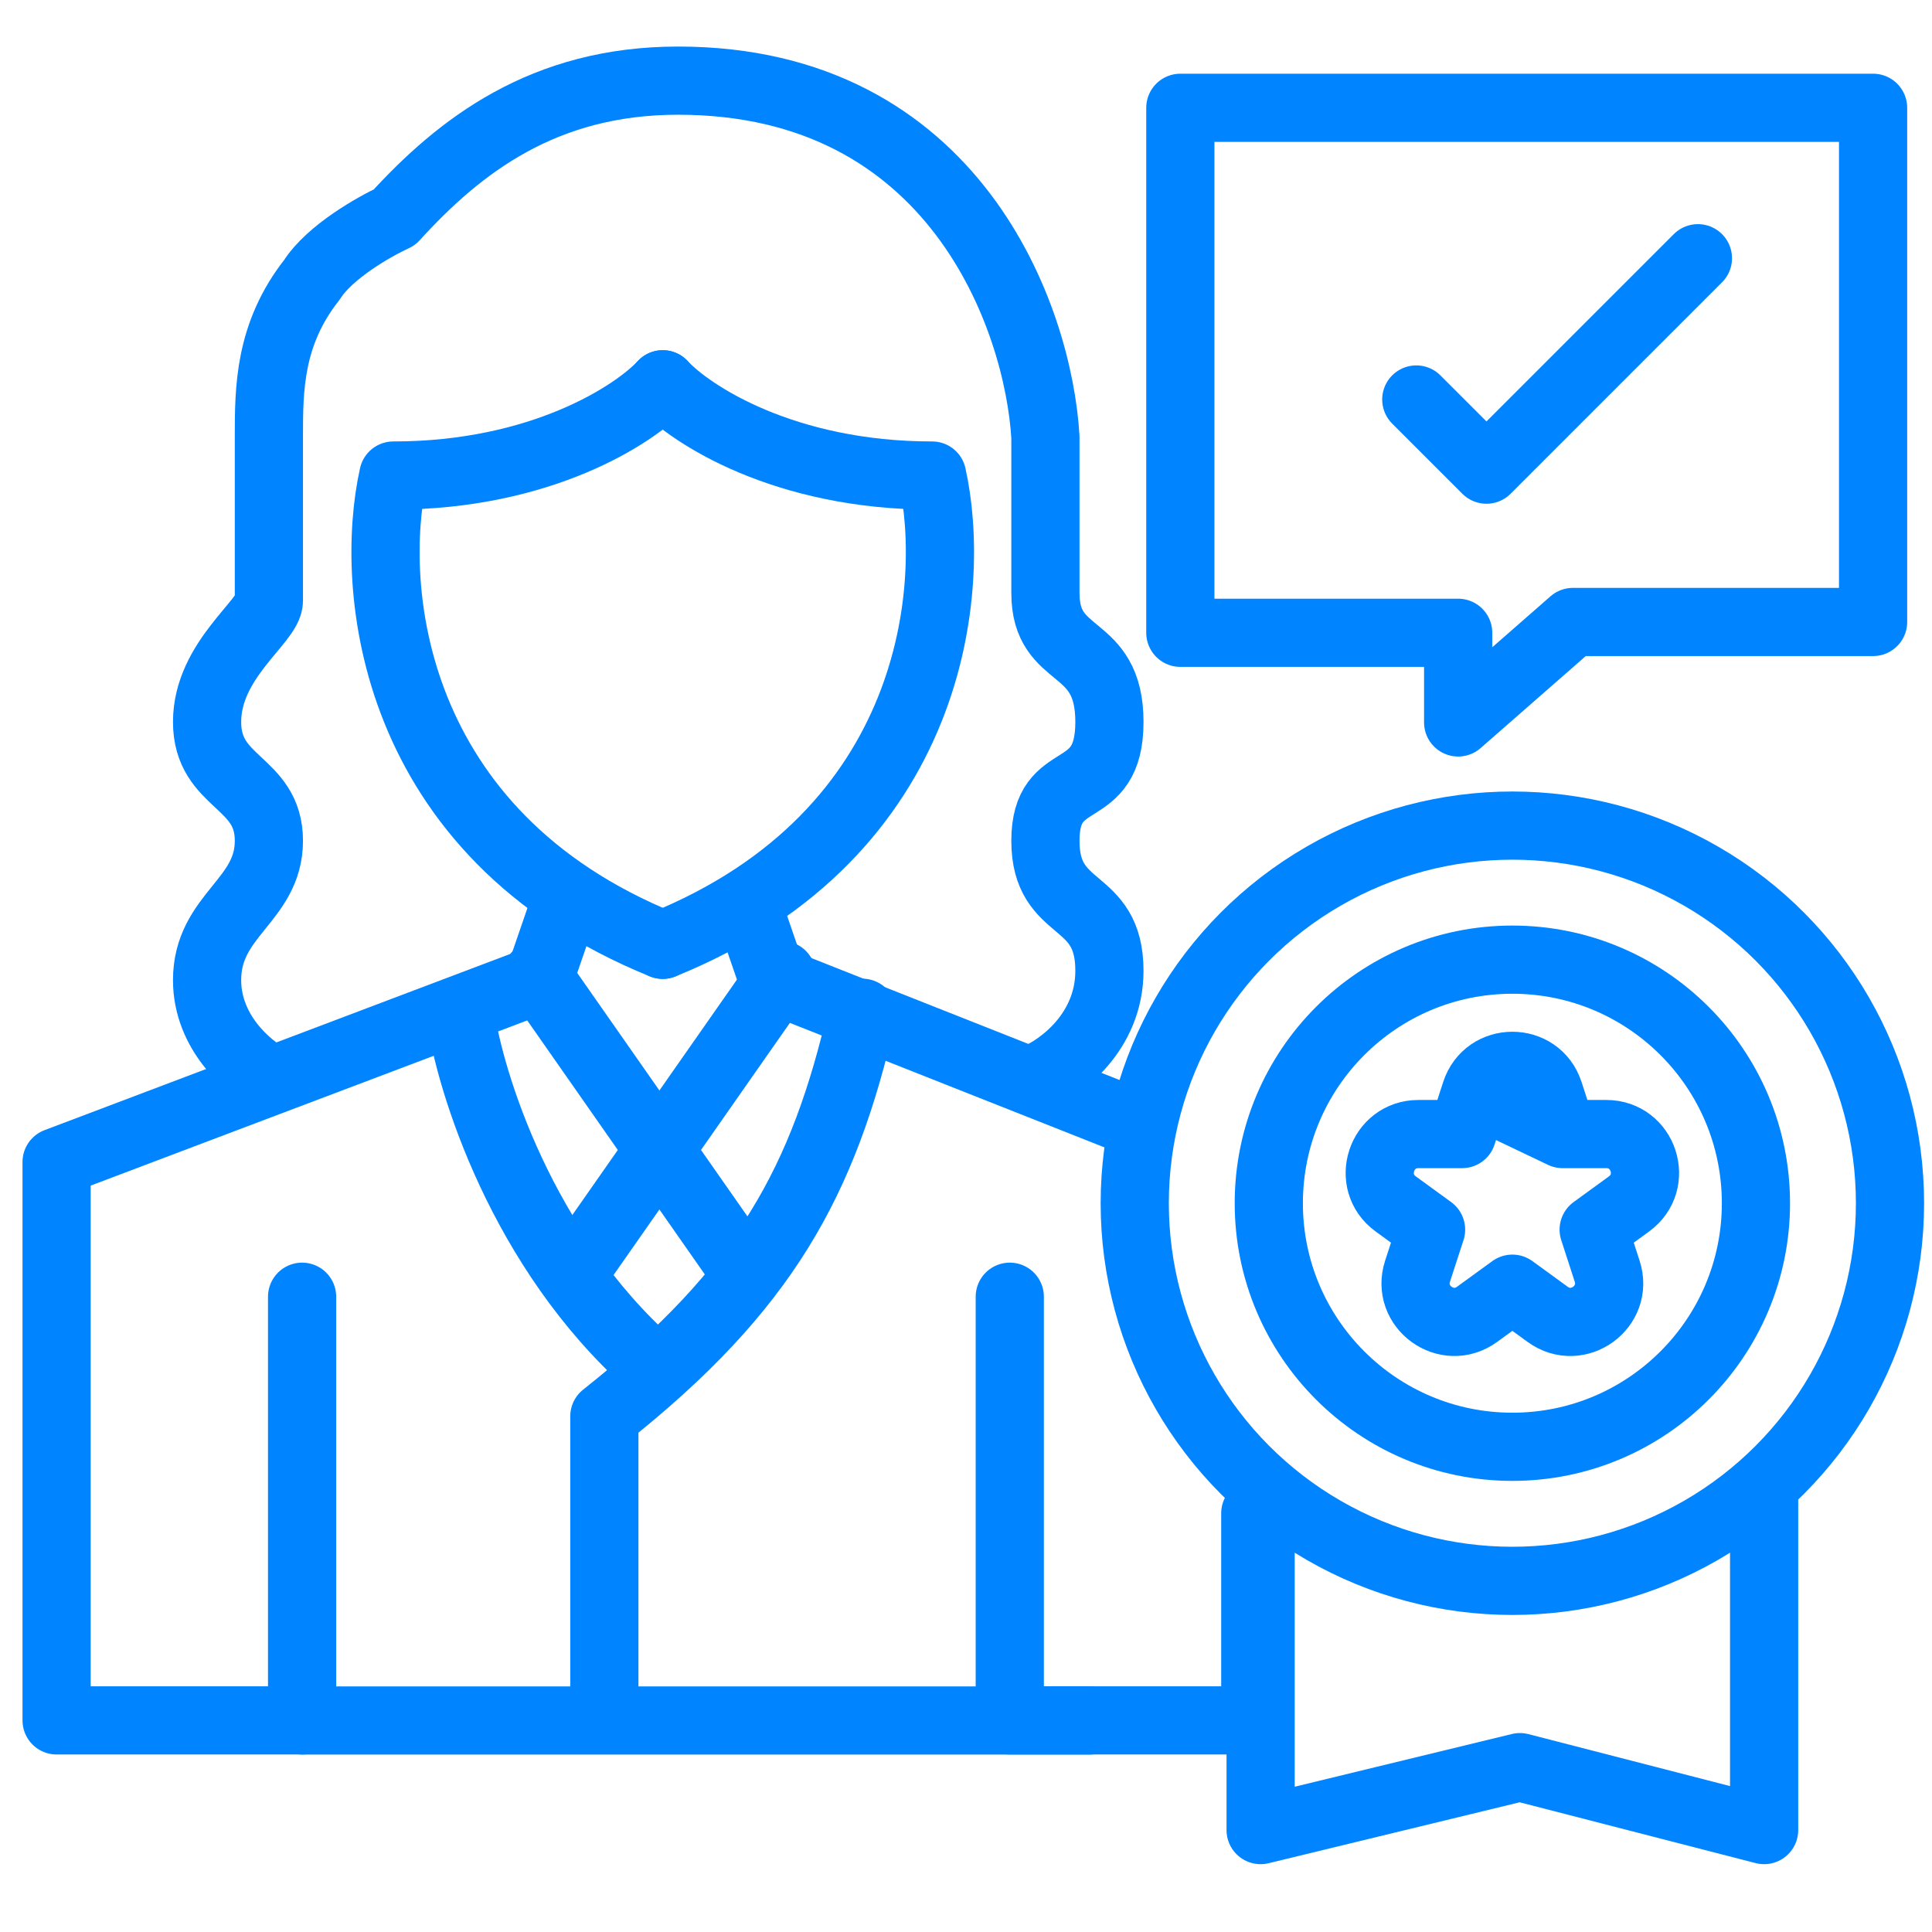
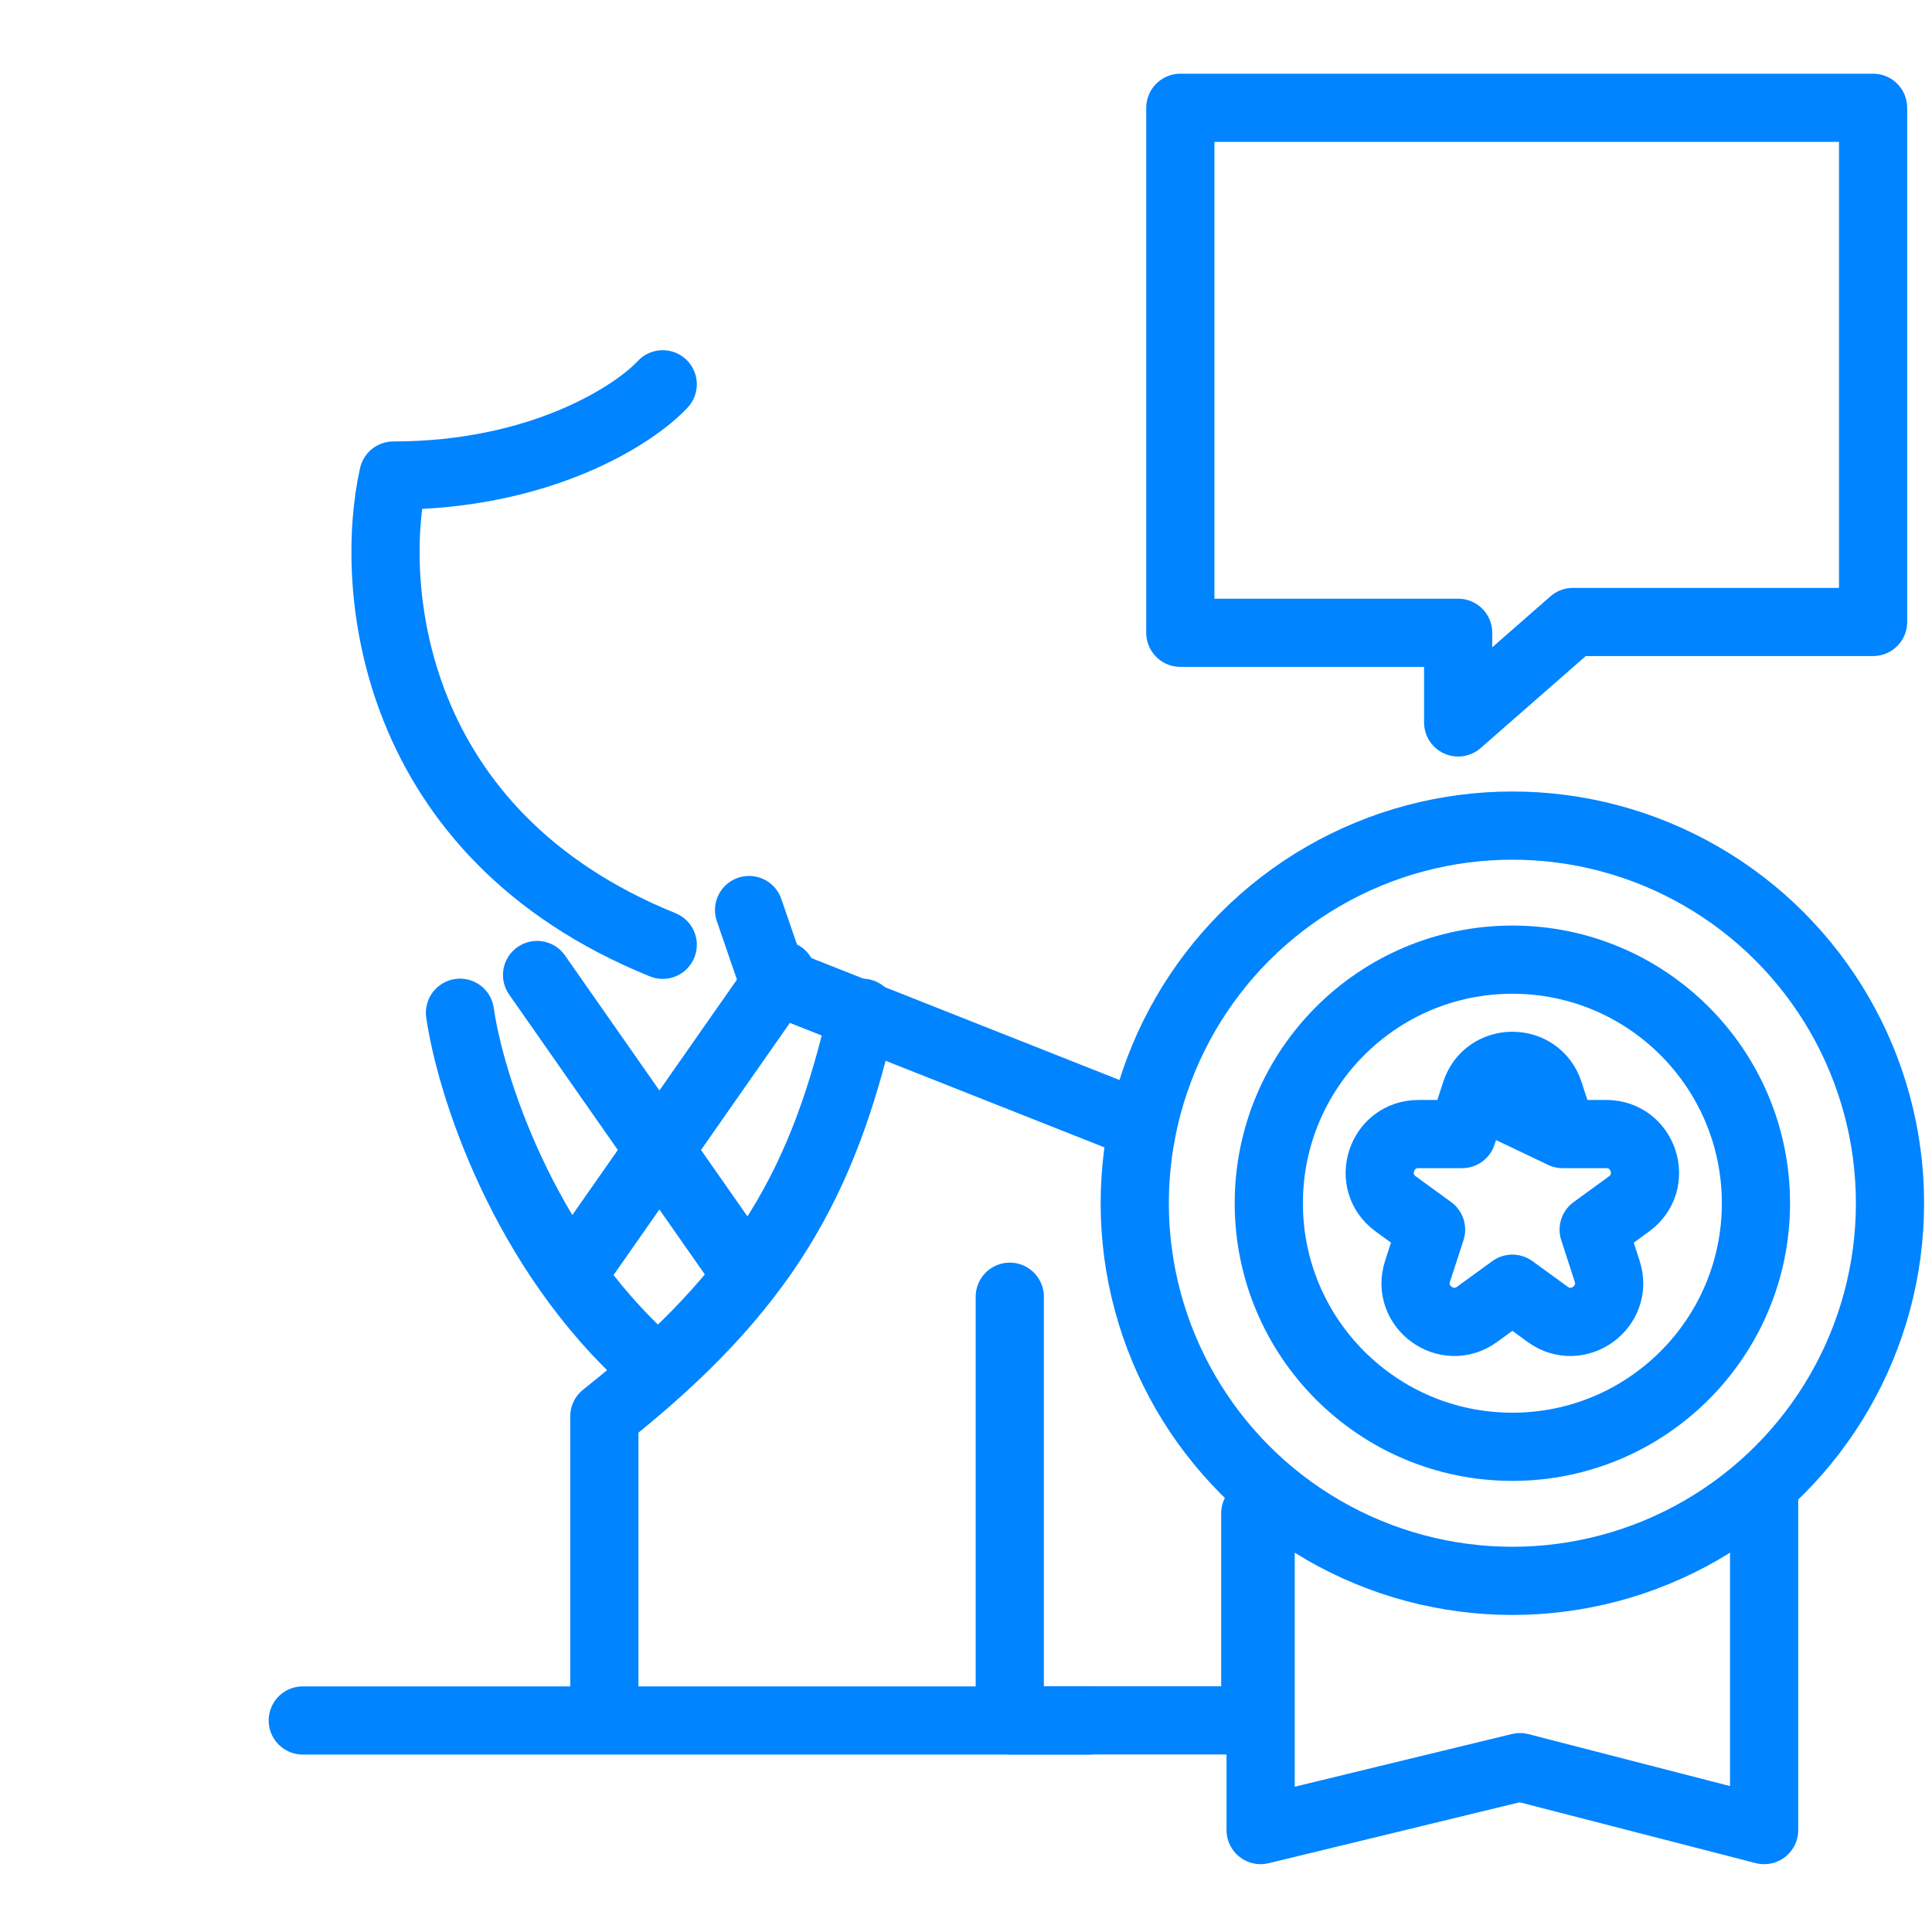
<svg xmlns="http://www.w3.org/2000/svg" width="85" height="85" viewBox="0 0 85 85" fill="none">
  <path d="M23.629 42.896L32.544 55.647" stroke="#0084FF" stroke-width="3" stroke-linecap="round" stroke-linejoin="round" />
  <path d="M20.238 44.557C20.675 47.617 22.966 54.994 28.63 60.029" stroke="#0084FF" stroke-width="3" stroke-linecap="round" stroke-linejoin="round" />
  <path d="M37.938 44.557C36.244 51.98 33.647 56.723 26.589 62.312V75.694H47.932H13.321" stroke="#0084FF" stroke-width="3" stroke-linecap="round" stroke-linejoin="round" />
  <path d="M34.394 42.896L25.478 55.647" stroke="#0084FF" stroke-width="3" stroke-linecap="round" stroke-linejoin="round" />
-   <path d="M13.291 57.051V75.69H2.49V51.125L23.709 43.096L24.761 40.038" stroke="#0084FF" stroke-width="3" stroke-linecap="round" stroke-linejoin="round" />
  <path d="M44.426 57.051V75.69H55.227V66.579M32.956 40.038L34.008 43.096L49.226 49.118" stroke="#0084FF" stroke-width="3" stroke-linecap="round" stroke-linejoin="round" />
-   <path d="M45.587 47.427C46.661 46.981 48.81 45.414 48.81 42.71C48.81 39.329 45.994 40.273 45.994 36.991C45.994 33.709 48.81 35.378 48.81 31.763C48.81 28.147 45.994 29.148 45.994 26.089C45.994 23.641 45.994 20.499 45.994 19.233C45.687 14.005 42.025 3.548 29.833 3.548C23.907 3.548 20.215 6.42 17.356 9.56C16.468 9.967 14.499 11.086 13.725 12.308C11.83 14.712 11.83 17.131 11.83 19.233C11.83 21.335 11.83 25.719 11.83 26.435C11.83 27.331 9.111 29.029 9.111 31.763C9.111 34.496 11.83 34.348 11.83 36.991C11.83 39.634 9.111 40.247 9.111 43.123C9.111 45.423 10.924 46.951 11.83 47.427" stroke="#0084FF" stroke-width="3" stroke-linecap="round" stroke-linejoin="round" />
  <path d="M29.157 16.907C27.915 18.245 23.805 20.922 17.305 20.922C16.222 25.764 17.076 36.673 29.157 41.567" stroke="#0084FF" stroke-width="3" stroke-linecap="round" stroke-linejoin="round" />
-   <path d="M29.158 16.907C30.4 18.245 34.51 20.922 41.01 20.922C42.093 25.764 41.239 36.673 29.158 41.567" stroke="#0084FF" stroke-width="3" stroke-linecap="round" stroke-linejoin="round" />
  <path d="M55.462 65.453V80.516L66.87 77.747L77.614 80.516V65.453" stroke="#0084FF" stroke-width="3" stroke-linecap="round" stroke-linejoin="round" />
  <circle cx="66.538" cy="52.937" r="16.614" stroke="#0084FF" stroke-width="3" stroke-linecap="round" stroke-linejoin="round" />
  <circle cx="66.538" cy="52.937" r="10.716" stroke="#0084FF" stroke-width="3" stroke-linecap="round" stroke-linejoin="round" />
  <path d="M51.93 27.84H64.153V31.784L69.203 27.364H82.408V4.743H51.93V27.84Z" stroke="#0084FF" stroke-width="3" stroke-linecap="round" stroke-linejoin="round" />
-   <path d="M62.311 17.576L65.399 20.663L74.701 11.361" stroke="#0084FF" stroke-width="3" stroke-linecap="round" stroke-linejoin="round" />
  <path d="M68.155 48.067C67.646 46.501 65.43 46.501 64.921 48.067M68.155 48.067L64.921 48.067M68.155 48.067L68.749 49.894M68.155 48.067L68.749 49.894M64.921 48.067L64.327 49.894L62.406 49.894C60.759 49.894 60.074 52.002 61.407 52.969L62.961 54.099L62.367 55.926C61.858 57.492 63.651 58.795 64.983 57.827L66.538 56.697L68.092 57.827C69.425 58.795 71.217 57.492 70.708 55.926L70.115 54.099L71.669 52.969C73.001 52.002 72.317 49.894 70.67 49.894L68.749 49.894M64.921 48.067L68.749 49.894" stroke="#0084FF" stroke-width="3" stroke-linecap="round" stroke-linejoin="round" />
</svg>